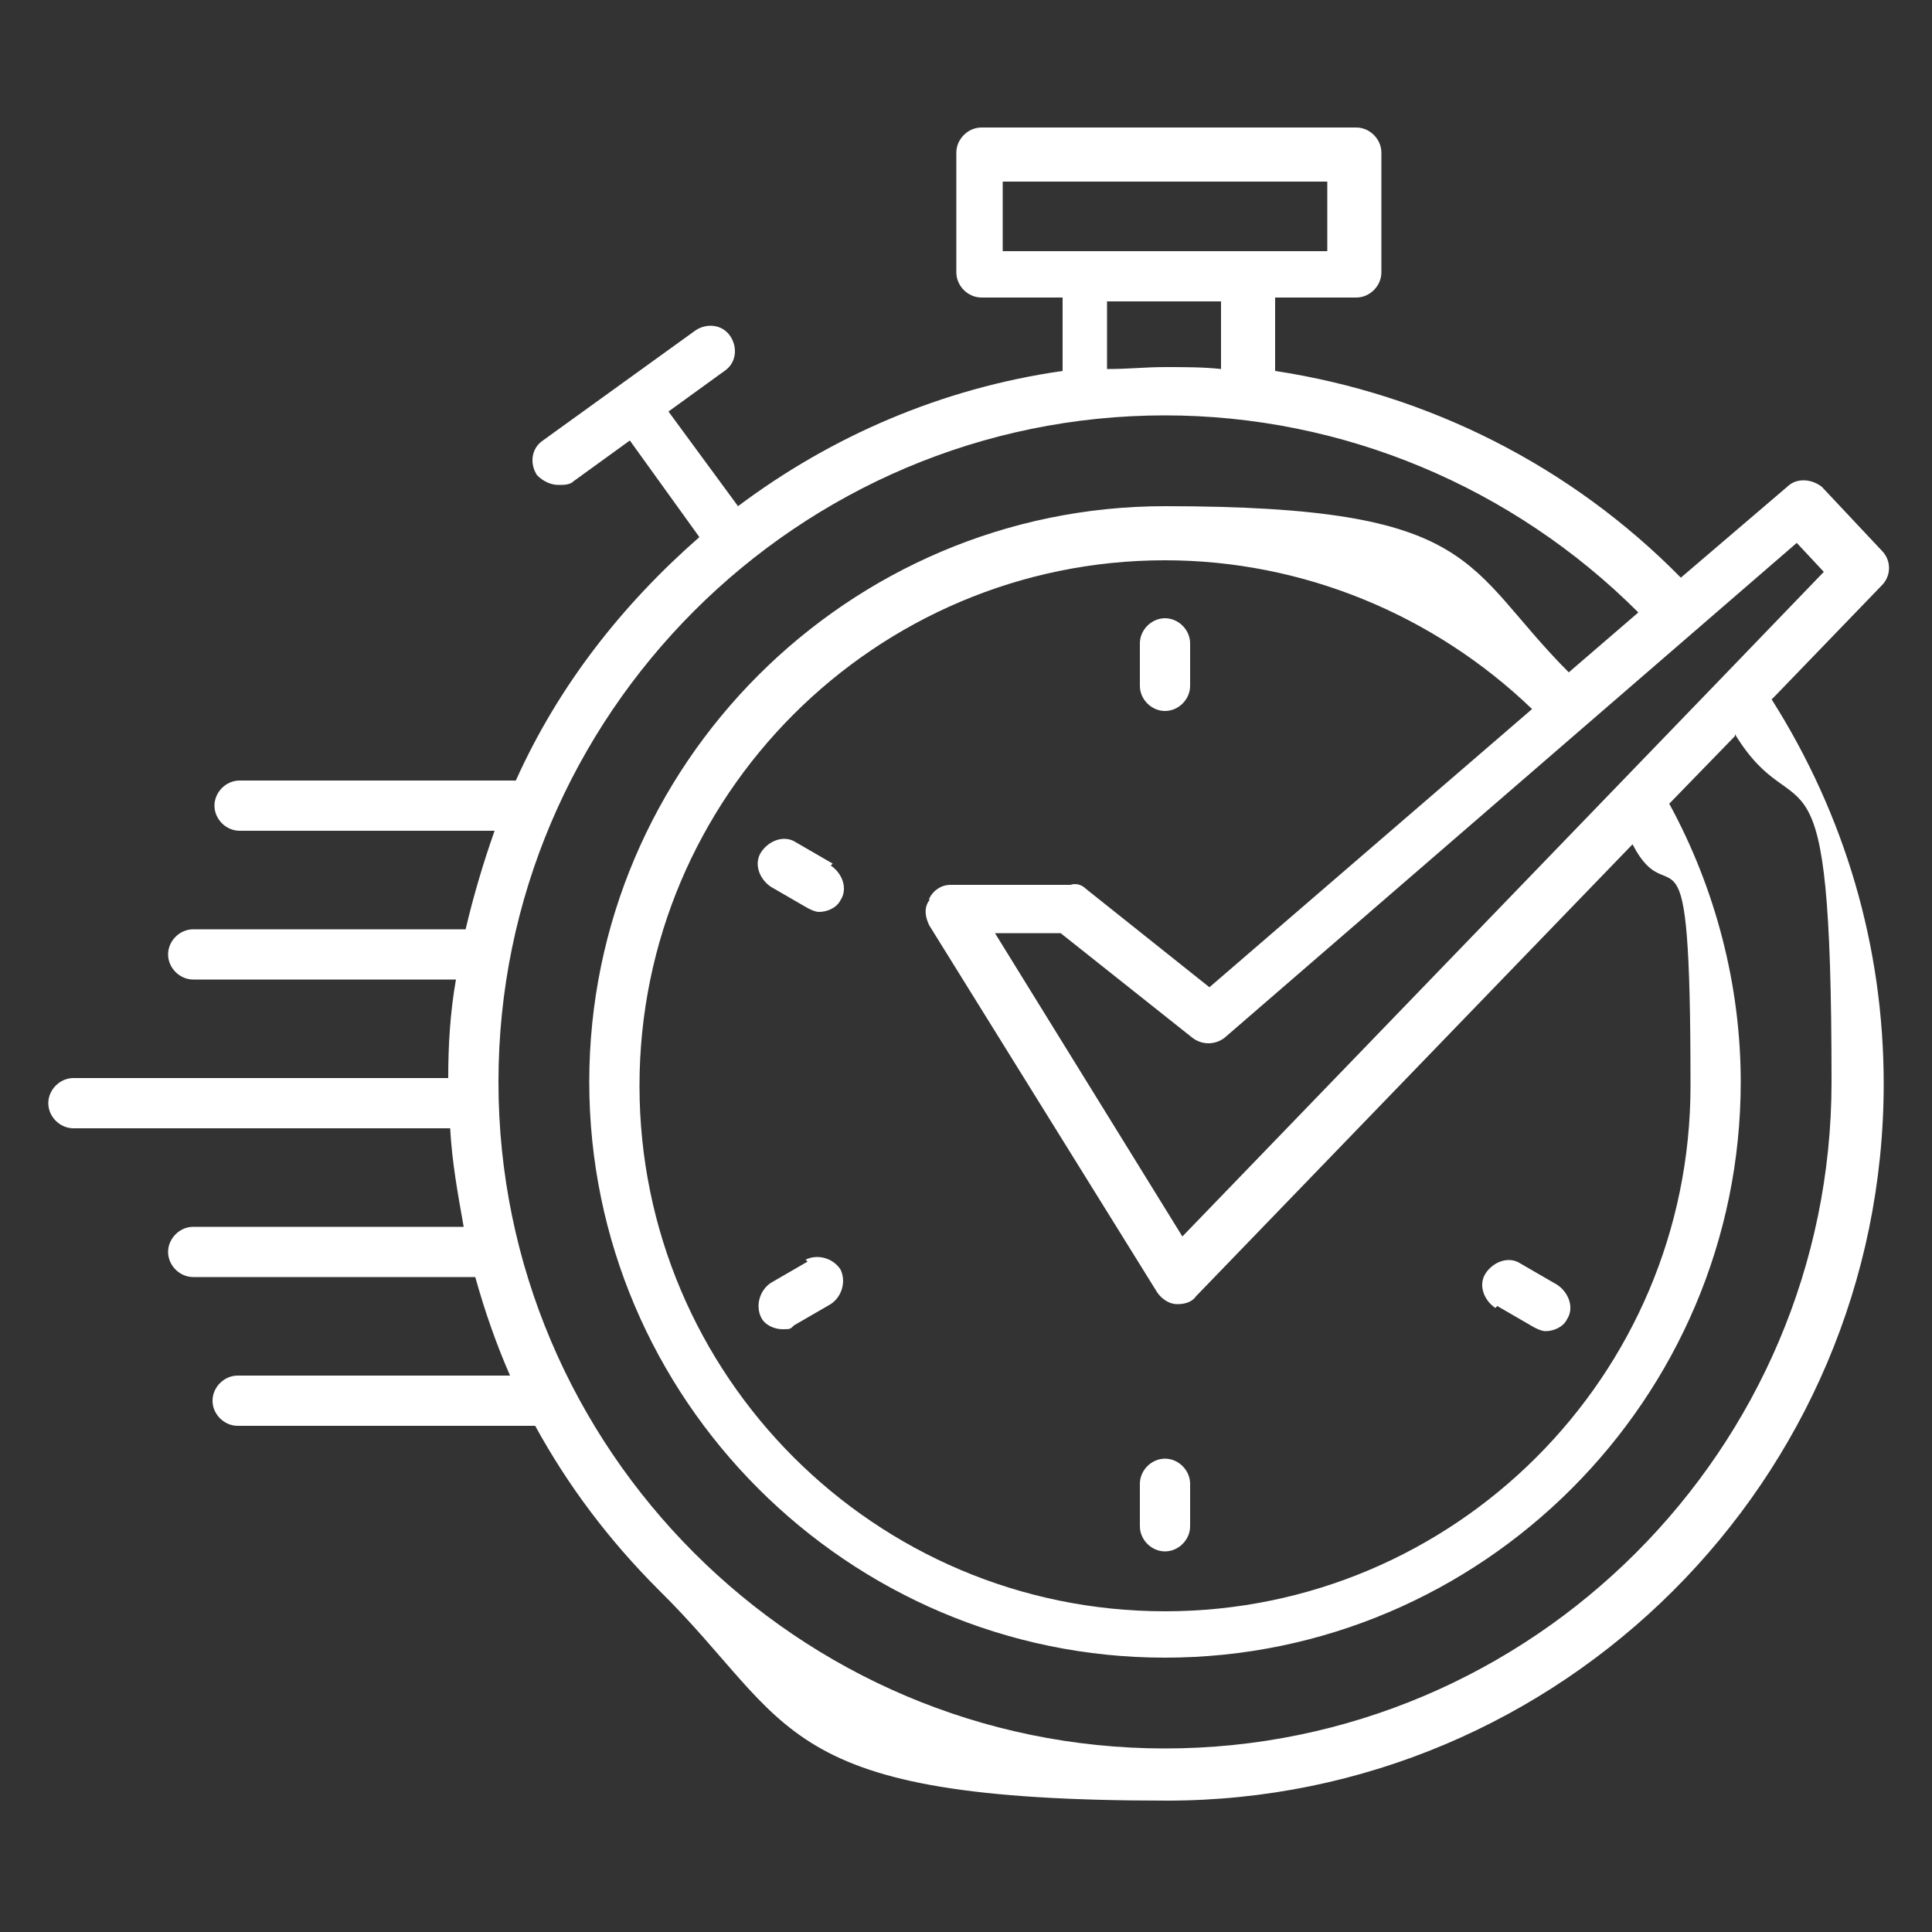
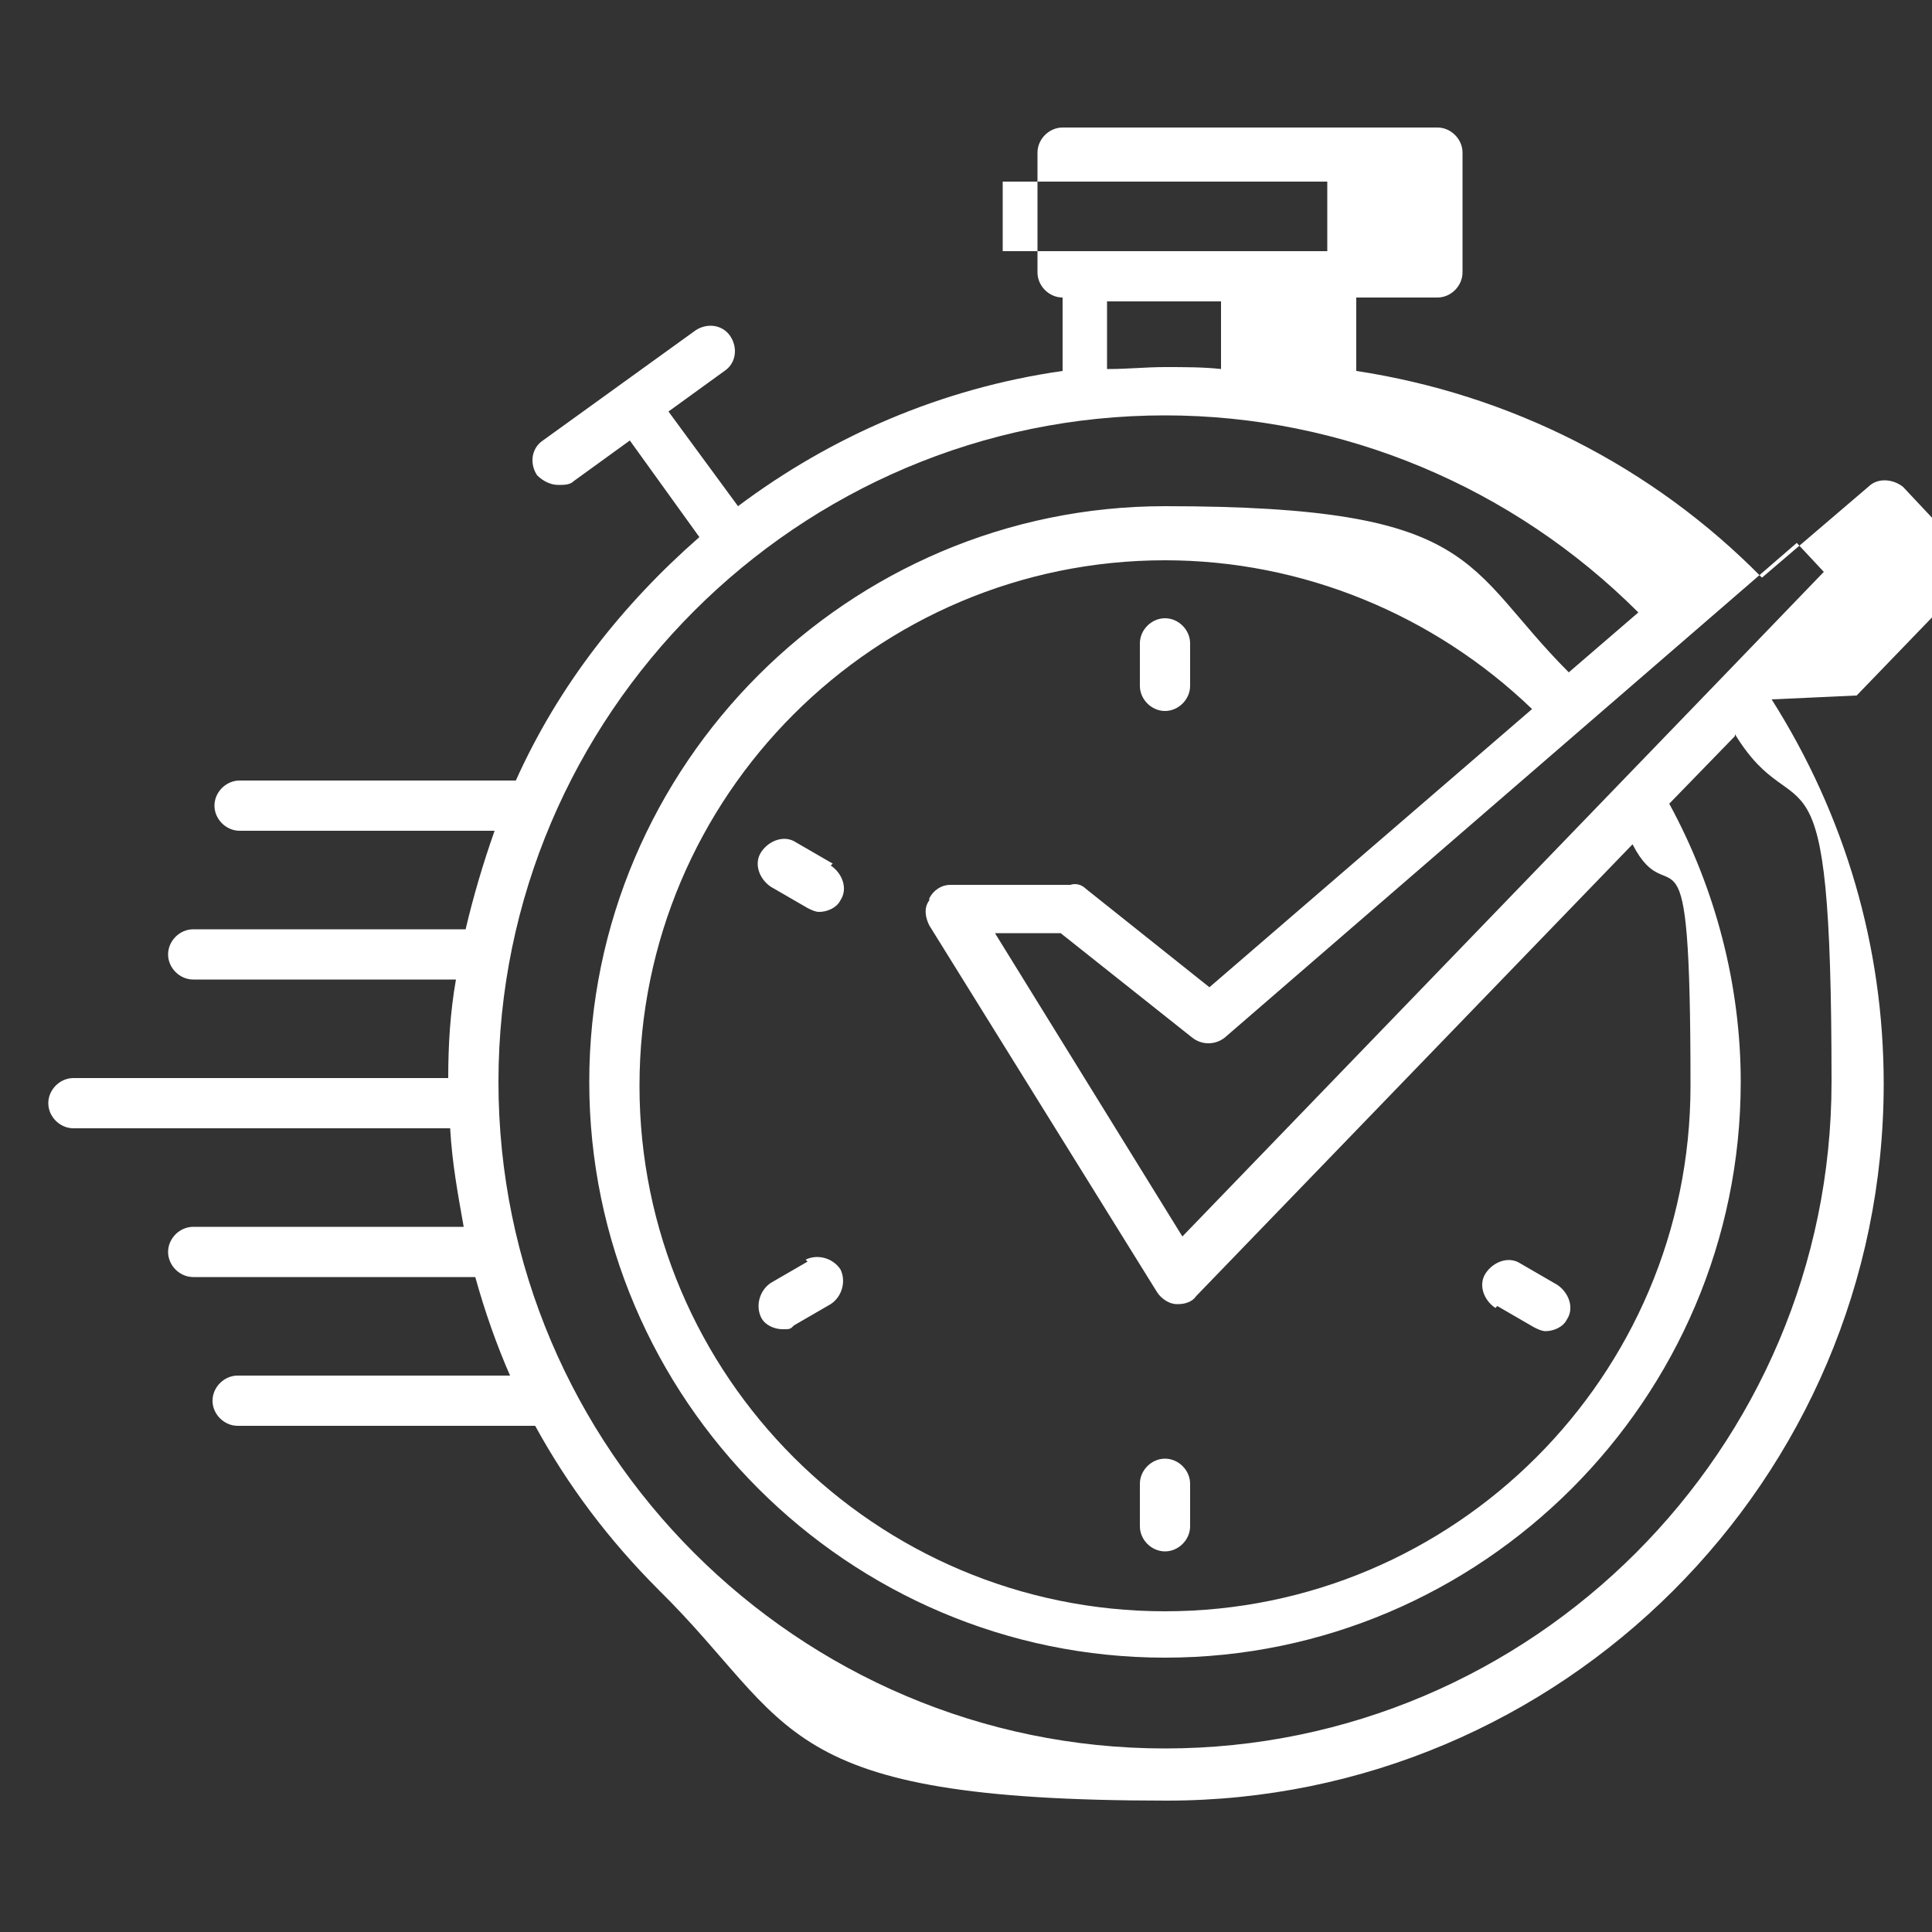
<svg xmlns="http://www.w3.org/2000/svg" id="Layer_1" viewBox="0 0 100 100">
  <rect x="0" y="0" width="100" height="100" fill="#333333" stroke="none" />
-   <path d="M59,35.5v-2.2c0-.7.6-1.3,1.3-1.3s1.3.6,1.3,1.3v2.2c0,.7-.6,1.3-1.3,1.3s-1.3-.6-1.3-1.3h0ZM60.3,80.3c.7,0,1.3-.6,1.3-1.3v-2.2c0-.7-.6-1.3-1.3-1.3s-1.3.6-1.3,1.3v2.2c0,.7.6,1.3,1.3,1.3h0ZM41.8,65.3l-1.9,1.1c-.6.4-.8,1.2-.5,1.8.2.4.7.6,1.1.6s.4,0,.6-.2l1.9-1.1c.6-.4.8-1.2.5-1.8-.4-.6-1.2-.8-1.8-.5h0ZM91.7,36.2c3.8,6,5.8,12.8,5.8,19.9,0,20.5-16.7,37.1-37.1,37.1s-19.2-3.9-26.3-10.9c-2.6-2.6-4.7-5.4-6.4-8.5h-15.4c-.7,0-1.3-.6-1.3-1.3s.6-1.3,1.3-1.3h14.1c-.7-1.6-1.3-3.3-1.8-5.1h-14.6c-.7,0-1.3-.6-1.3-1.3s.6-1.3,1.3-1.3h14c-.3-1.7-.6-3.3-.7-5.1H3.8c-.7,0-1.3-.6-1.3-1.3s.6-1.3,1.3-1.3h19.4c0-1.7.1-3.4.4-5.1h-13.6c-.7,0-1.3-.6-1.3-1.3s.6-1.3,1.3-1.3h14.1c.4-1.7.9-3.4,1.5-5.1h-13.2c-.7,0-1.3-.6-1.3-1.3s.6-1.3,1.3-1.3h14.3c2.2-4.9,5.5-9.1,9.5-12.6l-3.6-5-2.9,2.1c-.2.2-.5.2-.8.2-.4,0-.8-.2-1.1-.5-.4-.6-.3-1.4.3-1.8l7.9-5.7c.6-.4,1.4-.3,1.8.3.4.6.3,1.4-.3,1.8l-2.9,2.1,3.6,4.9c4.8-3.6,10.5-6.1,16.8-7v-3.8h-4.2c-.7,0-1.3-.6-1.3-1.3v-6.2c0-.7.6-1.3,1.3-1.3h19.4c.7,0,1.3.6,1.3,1.3v6.2c0,.7-.6,1.3-1.3,1.3h-4.2v3.8c7.9,1.2,15.3,4.9,21,10.7l5.5-4.7c.5-.5,1.3-.4,1.8,0l3.1,3.3c.5.5.5,1.3,0,1.8l-5.5,5.7ZM63.4,53.7c-.5.4-1.2.4-1.7,0l-6.8-5.4h-3.4c0,0,9.7,15.7,9.7,15.7l27.9-28.9s0,0,0,0l5.3-5.5-1.4-1.5-29.6,25.6ZM48.1,46.5c.2-.4.6-.7,1.1-.7h6.2c.3-.1.6,0,.8.2l6.4,5.1,16.7-14.4c-5.1-4.9-11.9-7.7-19-7.7-15,0-27.2,12.2-27.2,27.2s12.2,27.2,27.2,27.2,27.2-12.2,27.2-27.2-1-8.6-3-12.5l-22.6,23.4c-.2.3-.6.4-.9.4s0,0-.1,0c-.4,0-.8-.3-1-.6l-11.8-19c-.2-.4-.3-.9,0-1.3h0ZM51.9,13h16.8v-3.6h-16.8v3.6ZM57.4,19.1c1,0,1.9-.1,2.9-.1s2,0,2.9.1v-3.5h-5.9v3.5ZM89.8,38.1l-3.4,3.5c2.4,4.4,3.7,9.4,3.7,14.4,0,16.4-13.4,29.8-29.8,29.8s-29.8-13.4-29.8-29.8,13.4-29.8,29.8-29.8,15.4,3.1,20.9,8.6l3.6-3.1c-6.5-6.5-15.3-10.2-24.5-10.2-19,0-34.5,15.5-34.5,34.5s15.5,34.5,34.5,34.5,34.5-15.5,34.5-34.5-1.7-12.6-5-18h0ZM77.5,67.6l1.9,1.1c.2.1.4.2.6.2.4,0,.9-.2,1.1-.6.4-.6.1-1.4-.5-1.8l-1.9-1.1c-.6-.4-1.4-.1-1.8.5-.4.6-.1,1.4.5,1.8h0ZM43.1,44.7l-1.9-1.1c-.6-.4-1.4-.1-1.8.5-.4.6-.1,1.4.5,1.8l1.9,1.1c.2.1.4.2.6.2.4,0,.9-.2,1.1-.6.4-.6.1-1.4-.5-1.8h0ZM43.1,44.7" style="fill: #fff;" />
+   <path d="M59,35.5v-2.2c0-.7.6-1.3,1.3-1.3s1.3.6,1.3,1.3v2.2c0,.7-.6,1.3-1.3,1.3s-1.3-.6-1.3-1.3h0ZM60.3,80.3c.7,0,1.3-.6,1.3-1.3v-2.2c0-.7-.6-1.3-1.3-1.3s-1.3.6-1.3,1.3v2.2c0,.7.6,1.3,1.3,1.3h0ZM41.8,65.3l-1.9,1.1c-.6.4-.8,1.2-.5,1.8.2.4.7.6,1.1.6s.4,0,.6-.2l1.9-1.1c.6-.4.8-1.2.5-1.8-.4-.6-1.2-.8-1.8-.5h0ZM91.7,36.2c3.8,6,5.8,12.8,5.8,19.9,0,20.5-16.7,37.1-37.1,37.1s-19.2-3.9-26.3-10.9c-2.6-2.6-4.7-5.4-6.4-8.5h-15.4c-.7,0-1.3-.6-1.3-1.3s.6-1.3,1.3-1.3h14.1c-.7-1.6-1.3-3.3-1.8-5.1h-14.6c-.7,0-1.3-.6-1.3-1.3s.6-1.3,1.3-1.3h14c-.3-1.7-.6-3.3-.7-5.1H3.8c-.7,0-1.3-.6-1.3-1.3s.6-1.3,1.3-1.3h19.4c0-1.7.1-3.4.4-5.1h-13.6c-.7,0-1.3-.6-1.3-1.3s.6-1.3,1.3-1.3h14.1c.4-1.7.9-3.4,1.5-5.1h-13.2c-.7,0-1.3-.6-1.3-1.3s.6-1.3,1.3-1.3h14.3c2.2-4.9,5.5-9.1,9.5-12.6l-3.6-5-2.9,2.1c-.2.2-.5.2-.8.2-.4,0-.8-.2-1.1-.5-.4-.6-.3-1.4.3-1.8l7.9-5.7c.6-.4,1.4-.3,1.8.3.4.6.3,1.4-.3,1.8l-2.9,2.1,3.6,4.9c4.8-3.6,10.5-6.1,16.8-7v-3.8c-.7,0-1.3-.6-1.3-1.3v-6.2c0-.7.6-1.3,1.3-1.3h19.4c.7,0,1.3.6,1.3,1.3v6.2c0,.7-.6,1.3-1.3,1.3h-4.2v3.8c7.9,1.2,15.3,4.9,21,10.7l5.5-4.7c.5-.5,1.3-.4,1.8,0l3.1,3.3c.5.5.5,1.3,0,1.8l-5.5,5.7ZM63.4,53.7c-.5.4-1.2.4-1.7,0l-6.8-5.4h-3.4c0,0,9.7,15.7,9.7,15.7l27.9-28.9s0,0,0,0l5.3-5.5-1.4-1.5-29.6,25.6ZM48.1,46.5c.2-.4.6-.7,1.1-.7h6.2c.3-.1.6,0,.8.2l6.4,5.1,16.7-14.4c-5.1-4.9-11.9-7.7-19-7.7-15,0-27.2,12.2-27.2,27.2s12.2,27.2,27.2,27.2,27.2-12.2,27.2-27.2-1-8.6-3-12.5l-22.6,23.4c-.2.3-.6.4-.9.4s0,0-.1,0c-.4,0-.8-.3-1-.6l-11.8-19c-.2-.4-.3-.9,0-1.3h0ZM51.9,13h16.8v-3.6h-16.8v3.6ZM57.4,19.1c1,0,1.9-.1,2.9-.1s2,0,2.9.1v-3.5h-5.9v3.5ZM89.8,38.1l-3.4,3.5c2.4,4.4,3.7,9.4,3.7,14.4,0,16.4-13.4,29.8-29.8,29.8s-29.8-13.4-29.8-29.8,13.4-29.8,29.8-29.8,15.4,3.1,20.9,8.6l3.6-3.1c-6.5-6.5-15.3-10.2-24.5-10.2-19,0-34.5,15.5-34.5,34.5s15.5,34.5,34.5,34.5,34.5-15.5,34.5-34.5-1.7-12.6-5-18h0ZM77.5,67.6l1.9,1.1c.2.1.4.2.6.2.4,0,.9-.2,1.1-.6.4-.6.1-1.4-.5-1.8l-1.9-1.1c-.6-.4-1.4-.1-1.8.5-.4.6-.1,1.4.5,1.8h0ZM43.1,44.7l-1.9-1.1c-.6-.4-1.4-.1-1.8.5-.4.6-.1,1.4.5,1.8l1.9,1.1c.2.1.4.2.6.2.4,0,.9-.2,1.1-.6.4-.6.1-1.4-.5-1.8h0ZM43.1,44.7" style="fill: #fff;" />
</svg>